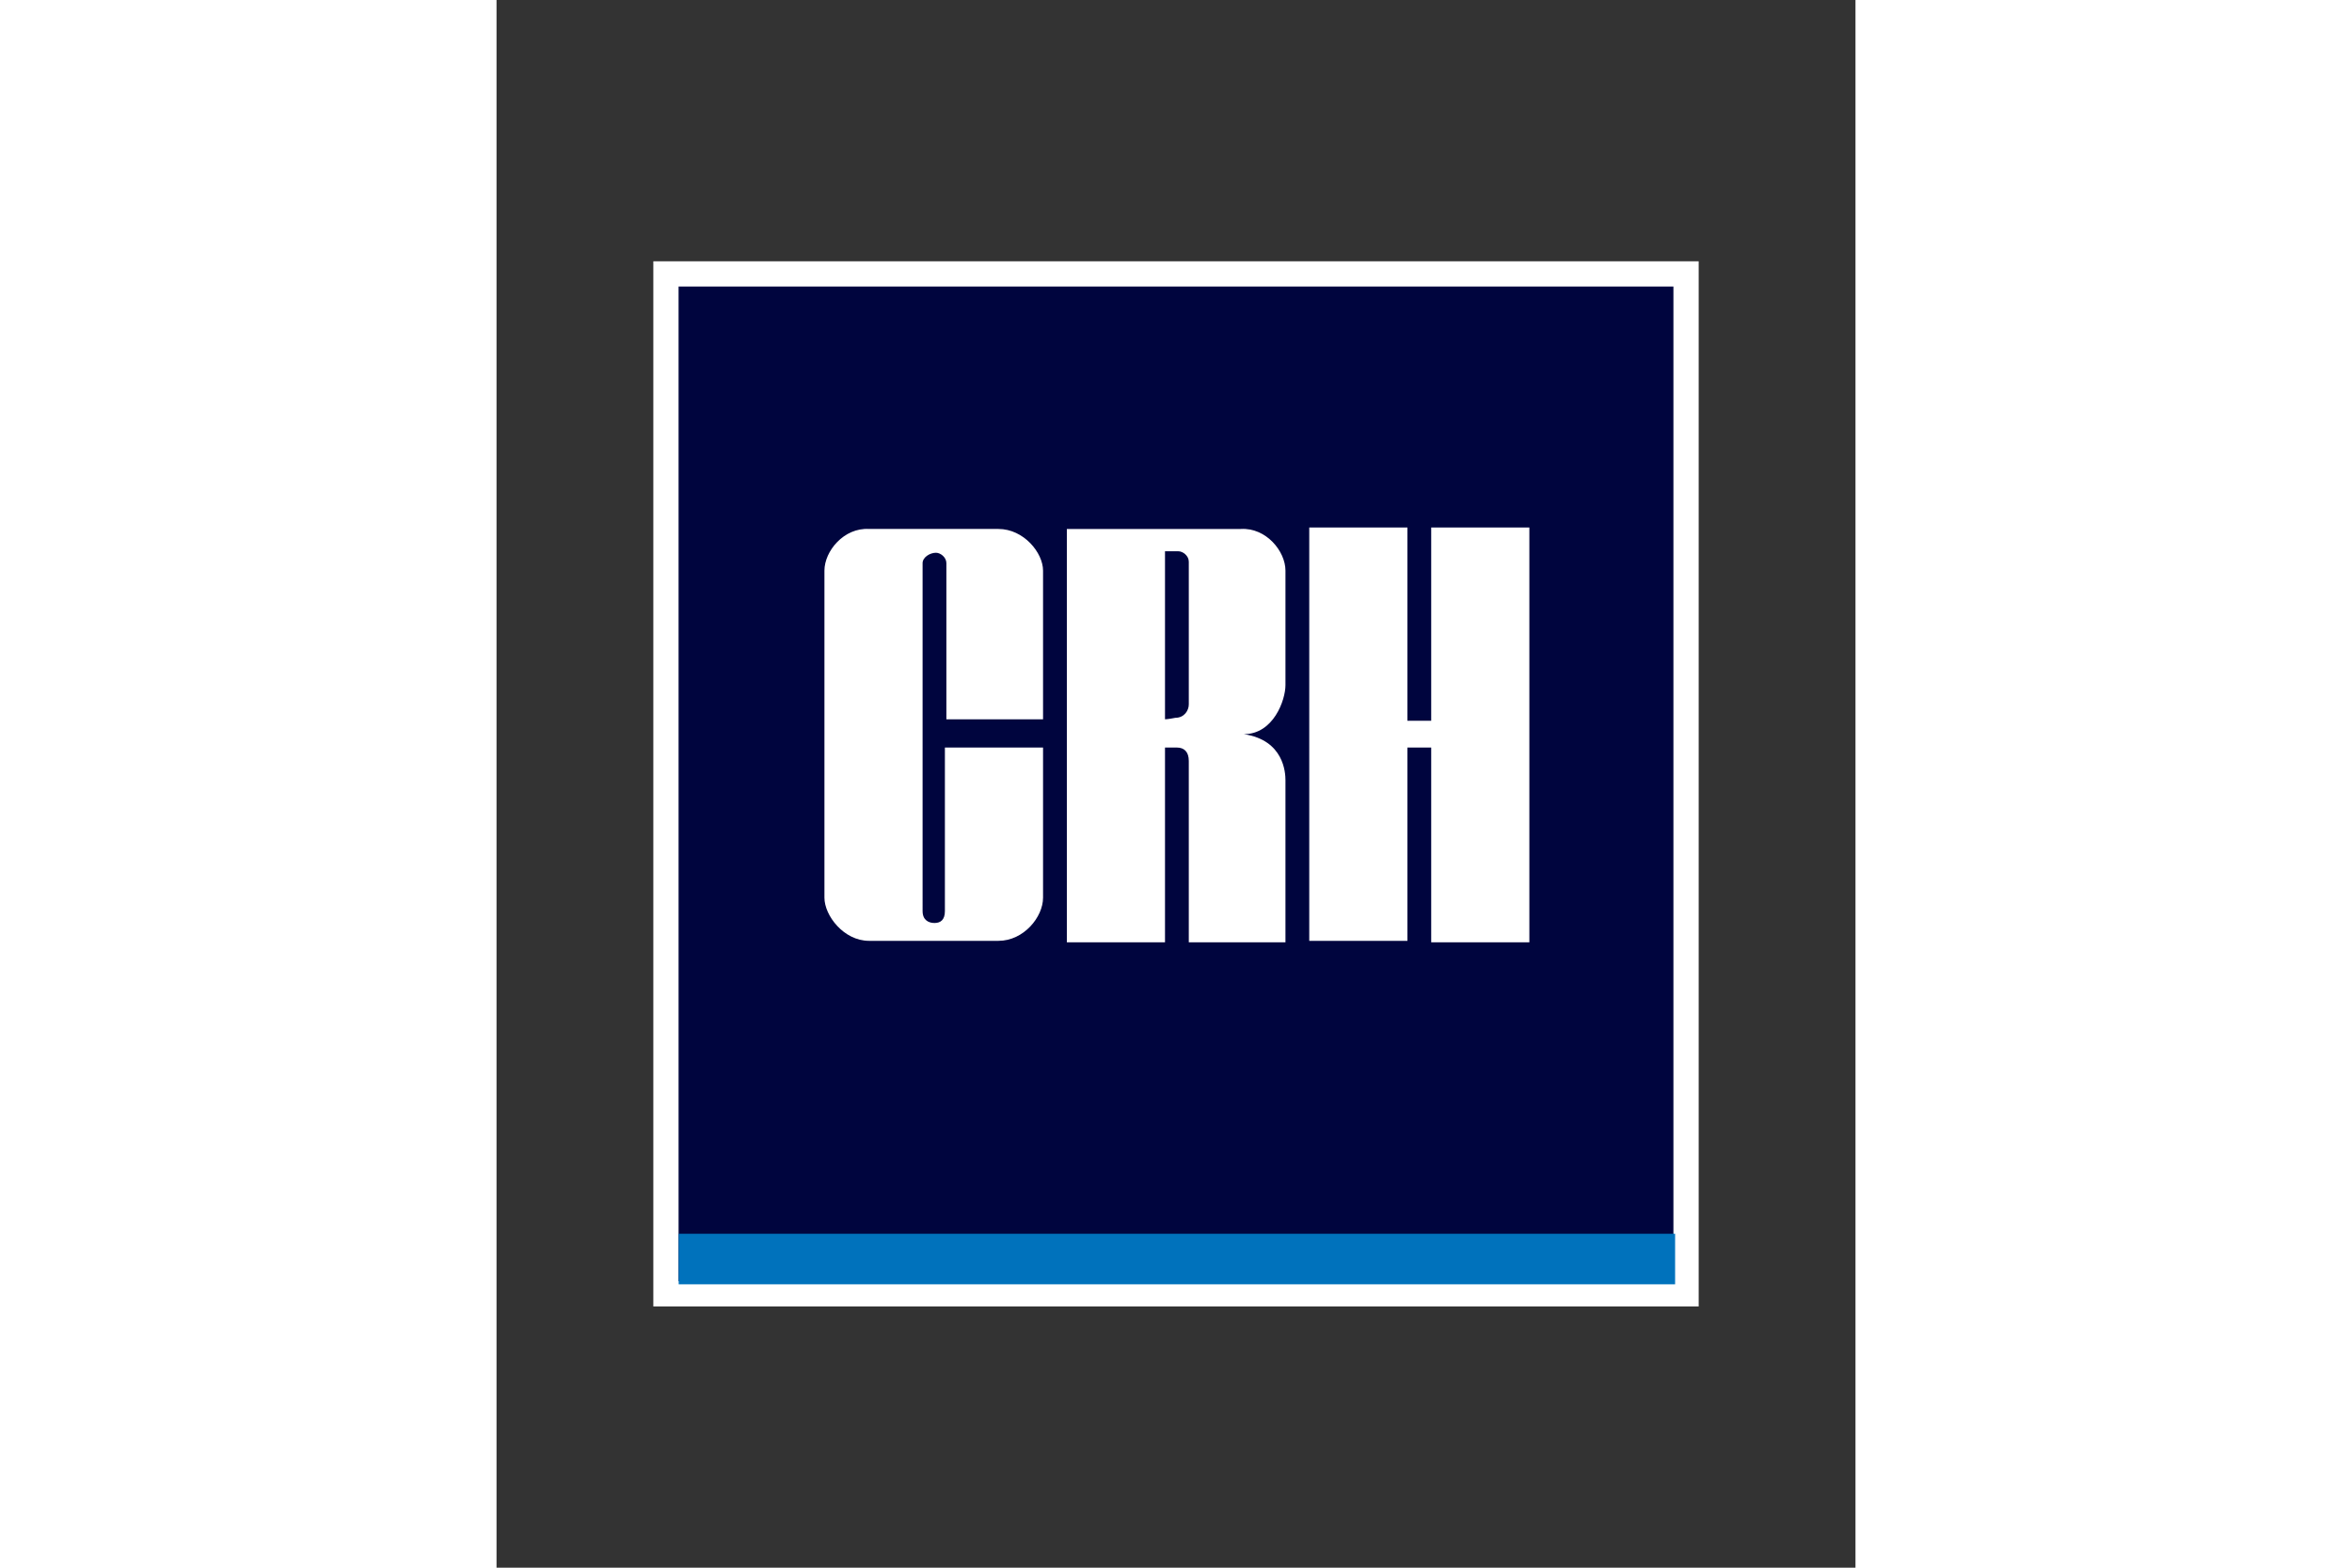
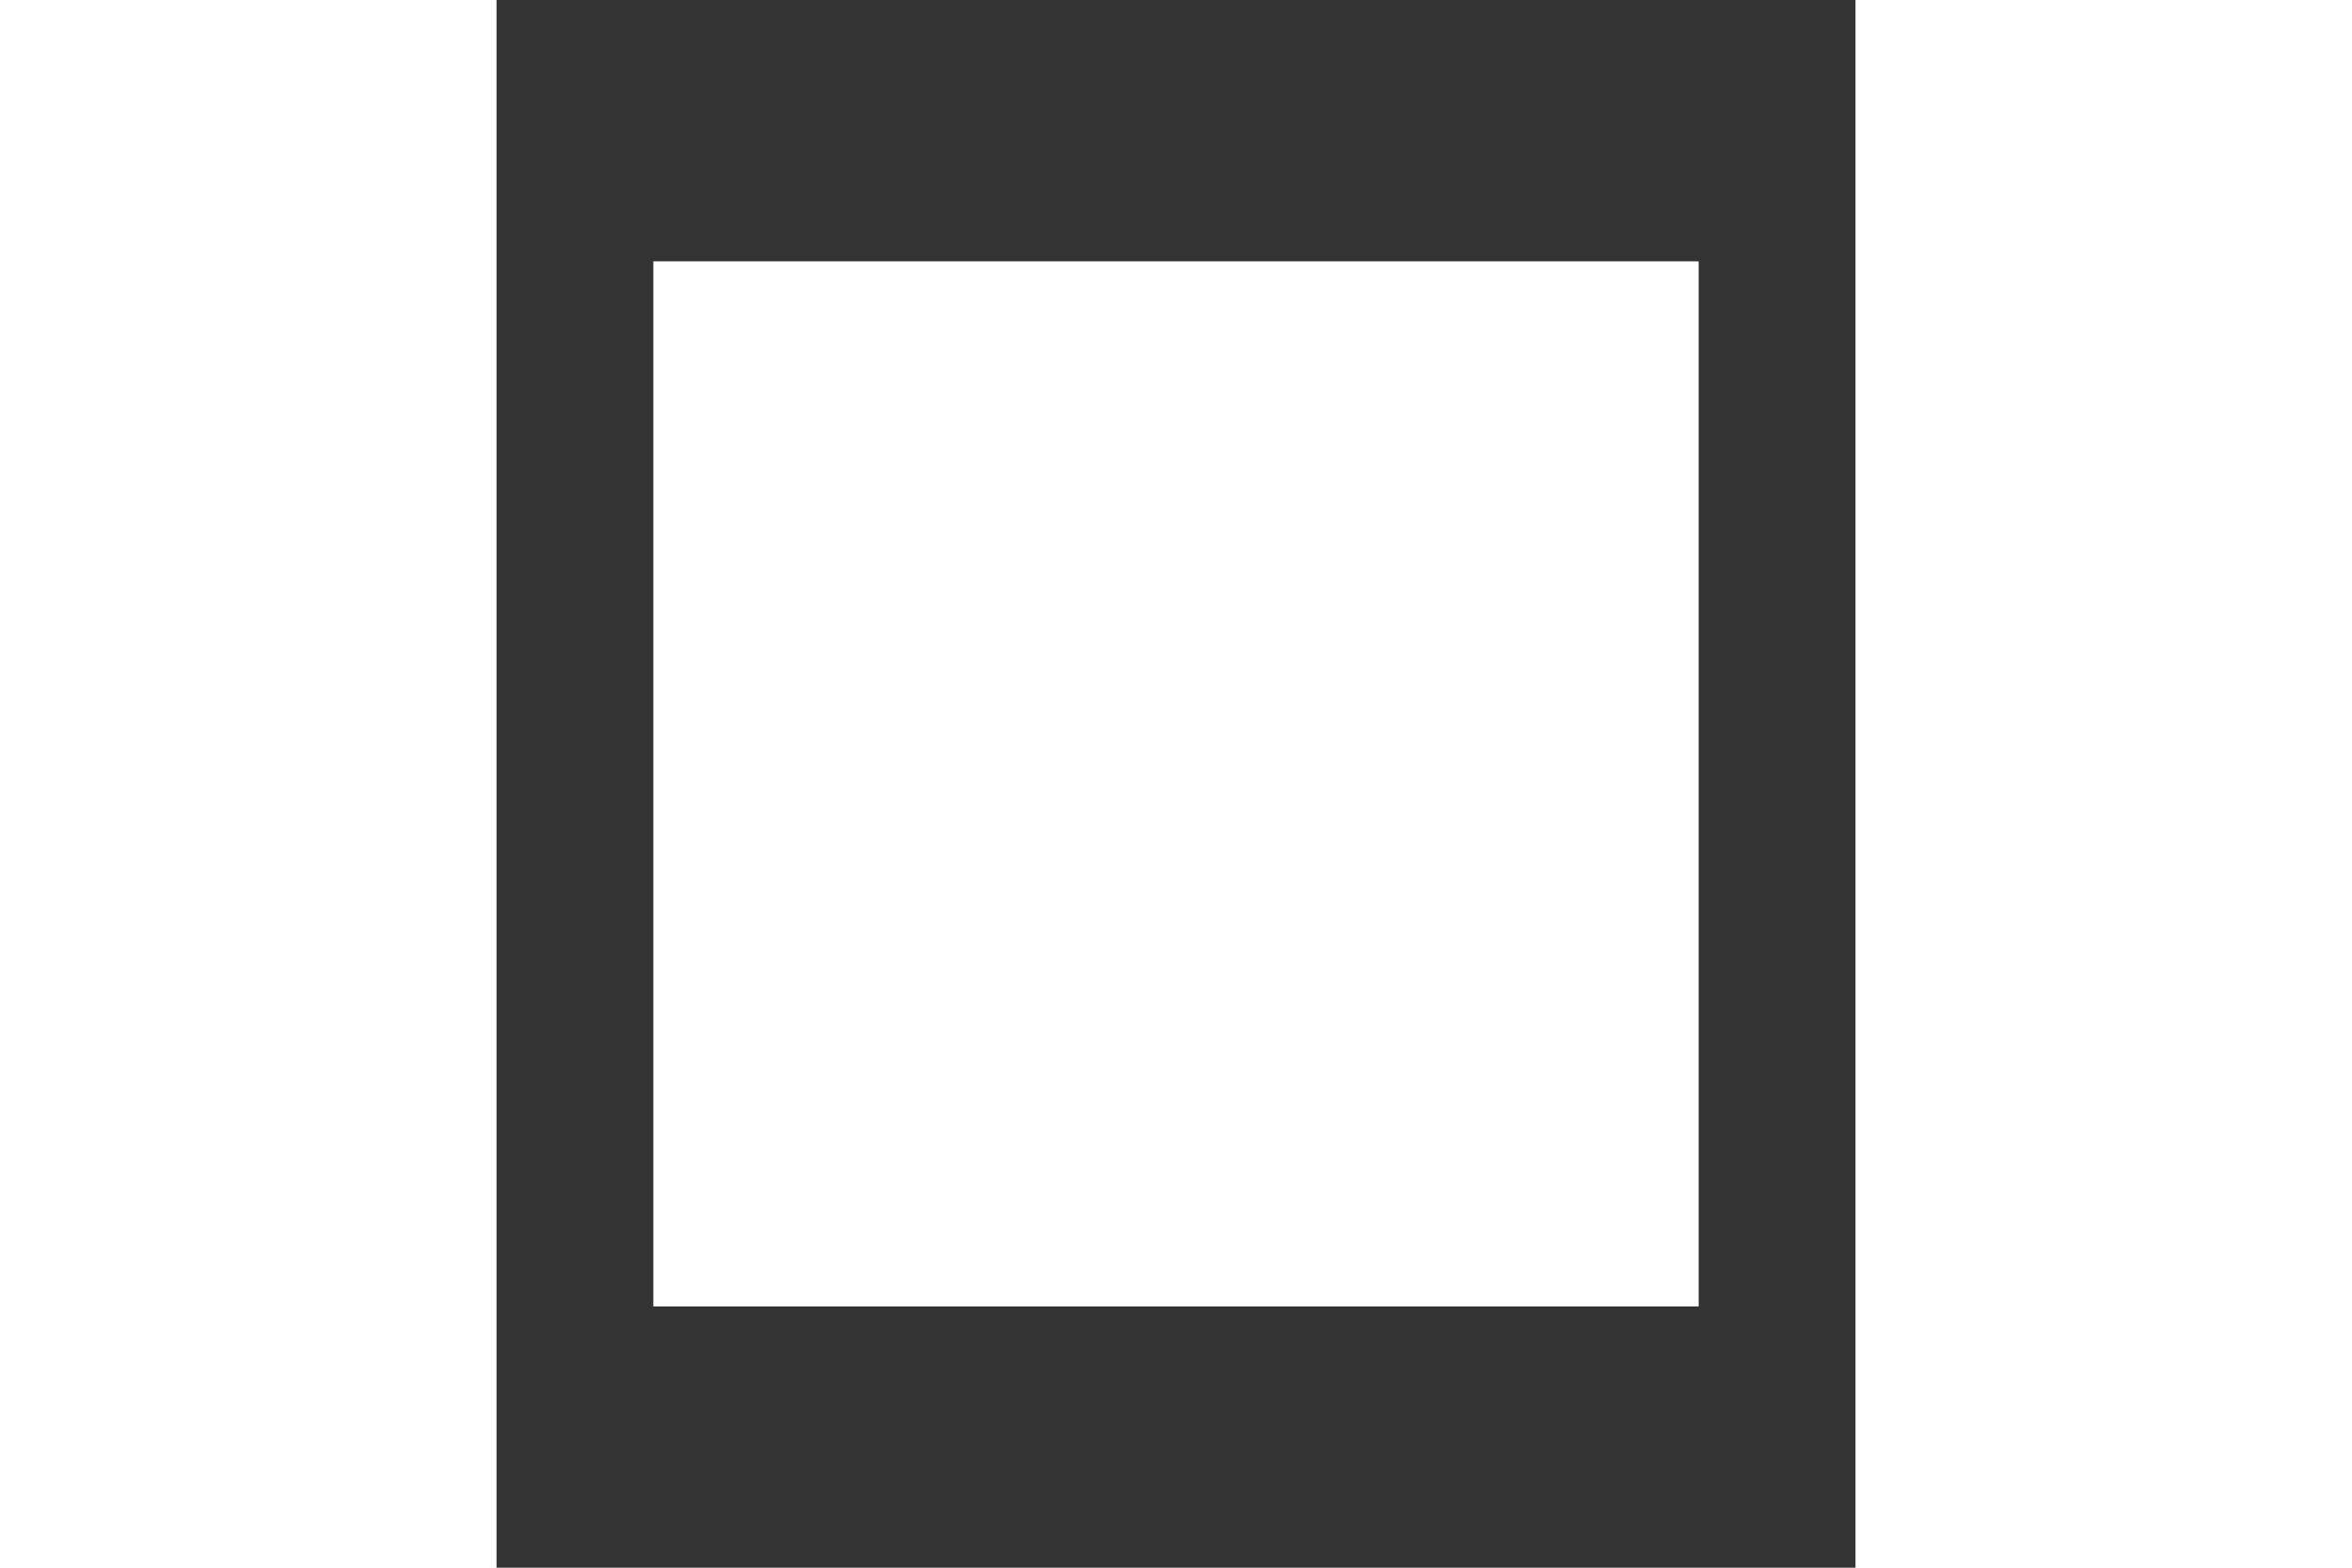
<svg xmlns="http://www.w3.org/2000/svg" xmlns:xlink="http://www.w3.org/1999/xlink" height="800" width="1200" id="svg6241" version="1.1" viewBox="-2.794 -4.657 24.215 27.94">
  <rect x="-2.794" y="-4.657" width="24.215" height="27.94" fill="#333333" stroke="none" />
  <defs id="defs6235">
    <clipPath id="SVGID_2_">
      <use height="100%" width="100%" y="0" x="0" xlink:href="#SVGID_1_" id="use6252" overflow="visible" />
    </clipPath>
-     <path id="SVGID_1_" d="M2.3 2.3h70.4v70.4H2.3z" />
    <defs id="defs6250">
-       <path id="rect6278" d="M2.3 2.3h70.4v70.4H2.3z" />
-     </defs>
+       </defs>
  </defs>
  <g transform="translate(97.76 -206.044)" id="layer1">
    <g id="g6314">
      <path id="rect6245" fill="#fff" stroke-width=".265" d="M-97.76 206.044h18.627v18.627h-18.627z" />
-       <path id="rect6247" fill="#00053e" stroke-width=".265" d="M-97.31 206.494h17.727v17.727H-97.31z" />
-       <path id="path6255" clip-path="url(#SVGID_2_)" d="M28.5 35v10.1c0 1.3-1.3 2.9-3 2.9h-8.7c-1.7 0-3-1.7-3-2.9v-22c0-1.3 1.3-2.9 3-2.8h8.7c1.7 0 3 1.6 3 2.8v10H22V22.6c0-.4-.4-.7-.7-.7-.4 0-.9.3-.9.7V46c0 .6.4.8.8.8s.7-.2.7-.8V35z" class="st2" transform="translate(-98.368 205.435) scale(.265)" fill="#fff" />
      <path id="path6257" clip-path="url(#SVGID_2_)" d="M36.7 33.1V21.8h.9c.3 0 .7.3.7.7v9.6c0 .4-.3.9-.9.9-.5.1-.7.1-.7.1m0 1.9h.8c.5 0 .8.3.8.9v12.2h6.5V37.2c0-.5-.1-2.7-2.8-3.1 2 0 2.8-2.3 2.8-3.3v-7.7c0-1.3-1.3-2.9-3-2.8H30.1v27.8h6.6V35" class="st2" transform="translate(-98.368 205.435) scale(.265)" fill="#fff" />
      <path id="polygon6259" clip-path="url(#SVGID_2_)" class="st2" transform="translate(-98.368 205.435) scale(.265)" fill="#fff" d="M53 33.2v-13h-6.6V48H53V35h1.6v13.1h6.6V20.2h-6.6v13z" />
      <path id="rect6261" clip-path="url(#SVGID_2_)" transform="translate(-98.368 205.435) scale(.265)" fill="#0072bc" d="M4 67.7h67v3.4H4z" />
    </g>
  </g>
  <style type="text/css" id="style6243">.st2{clip-path:url(#SVGID_2_);fill:#fff}</style>
</svg>